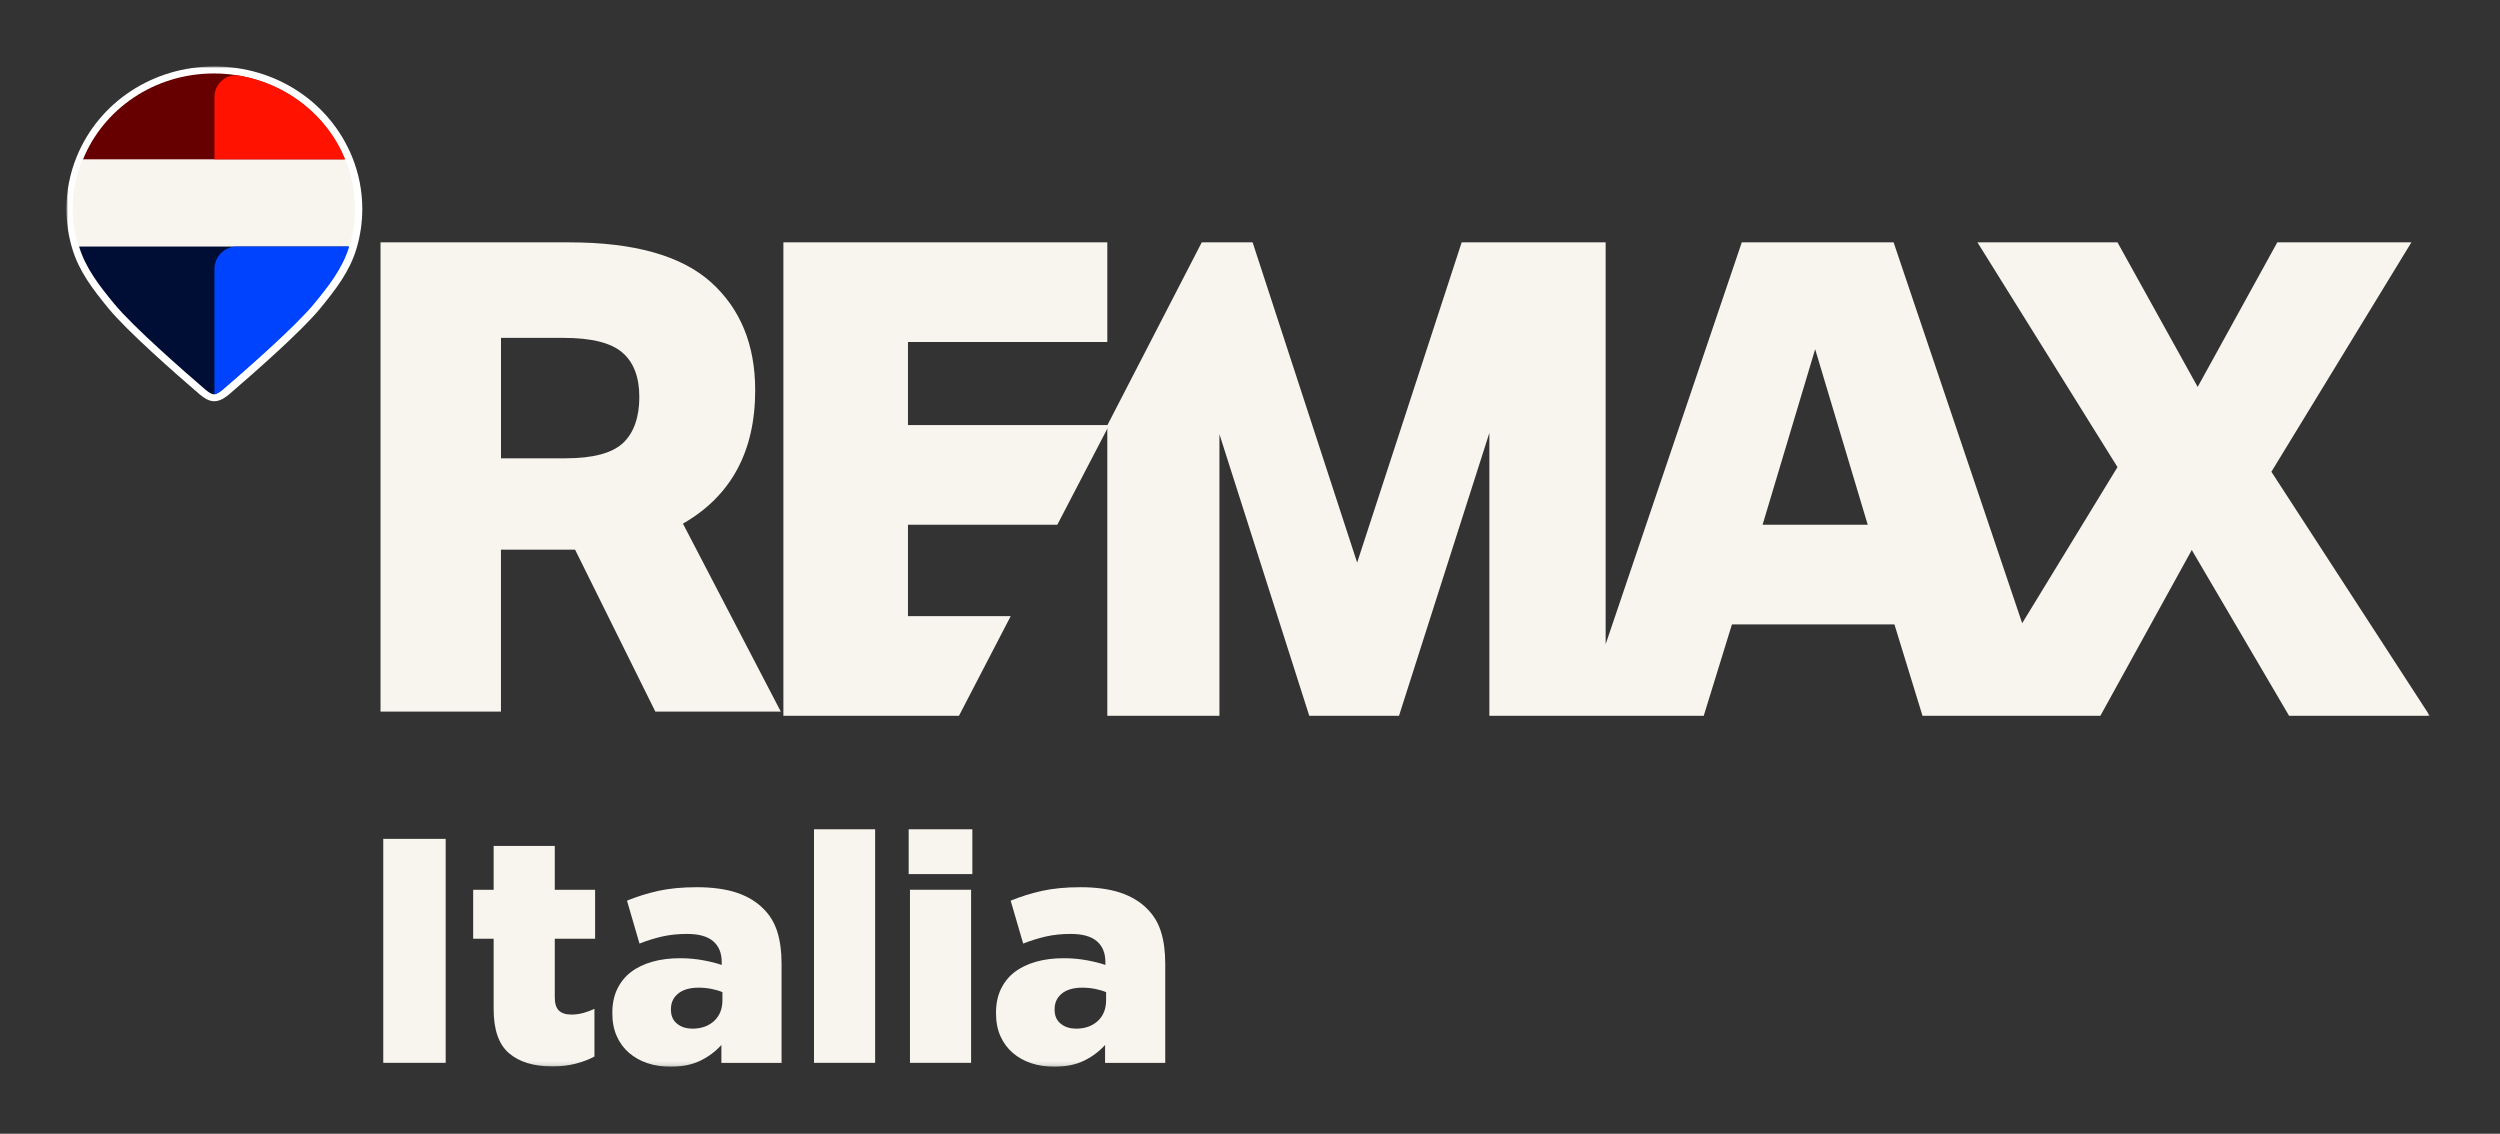
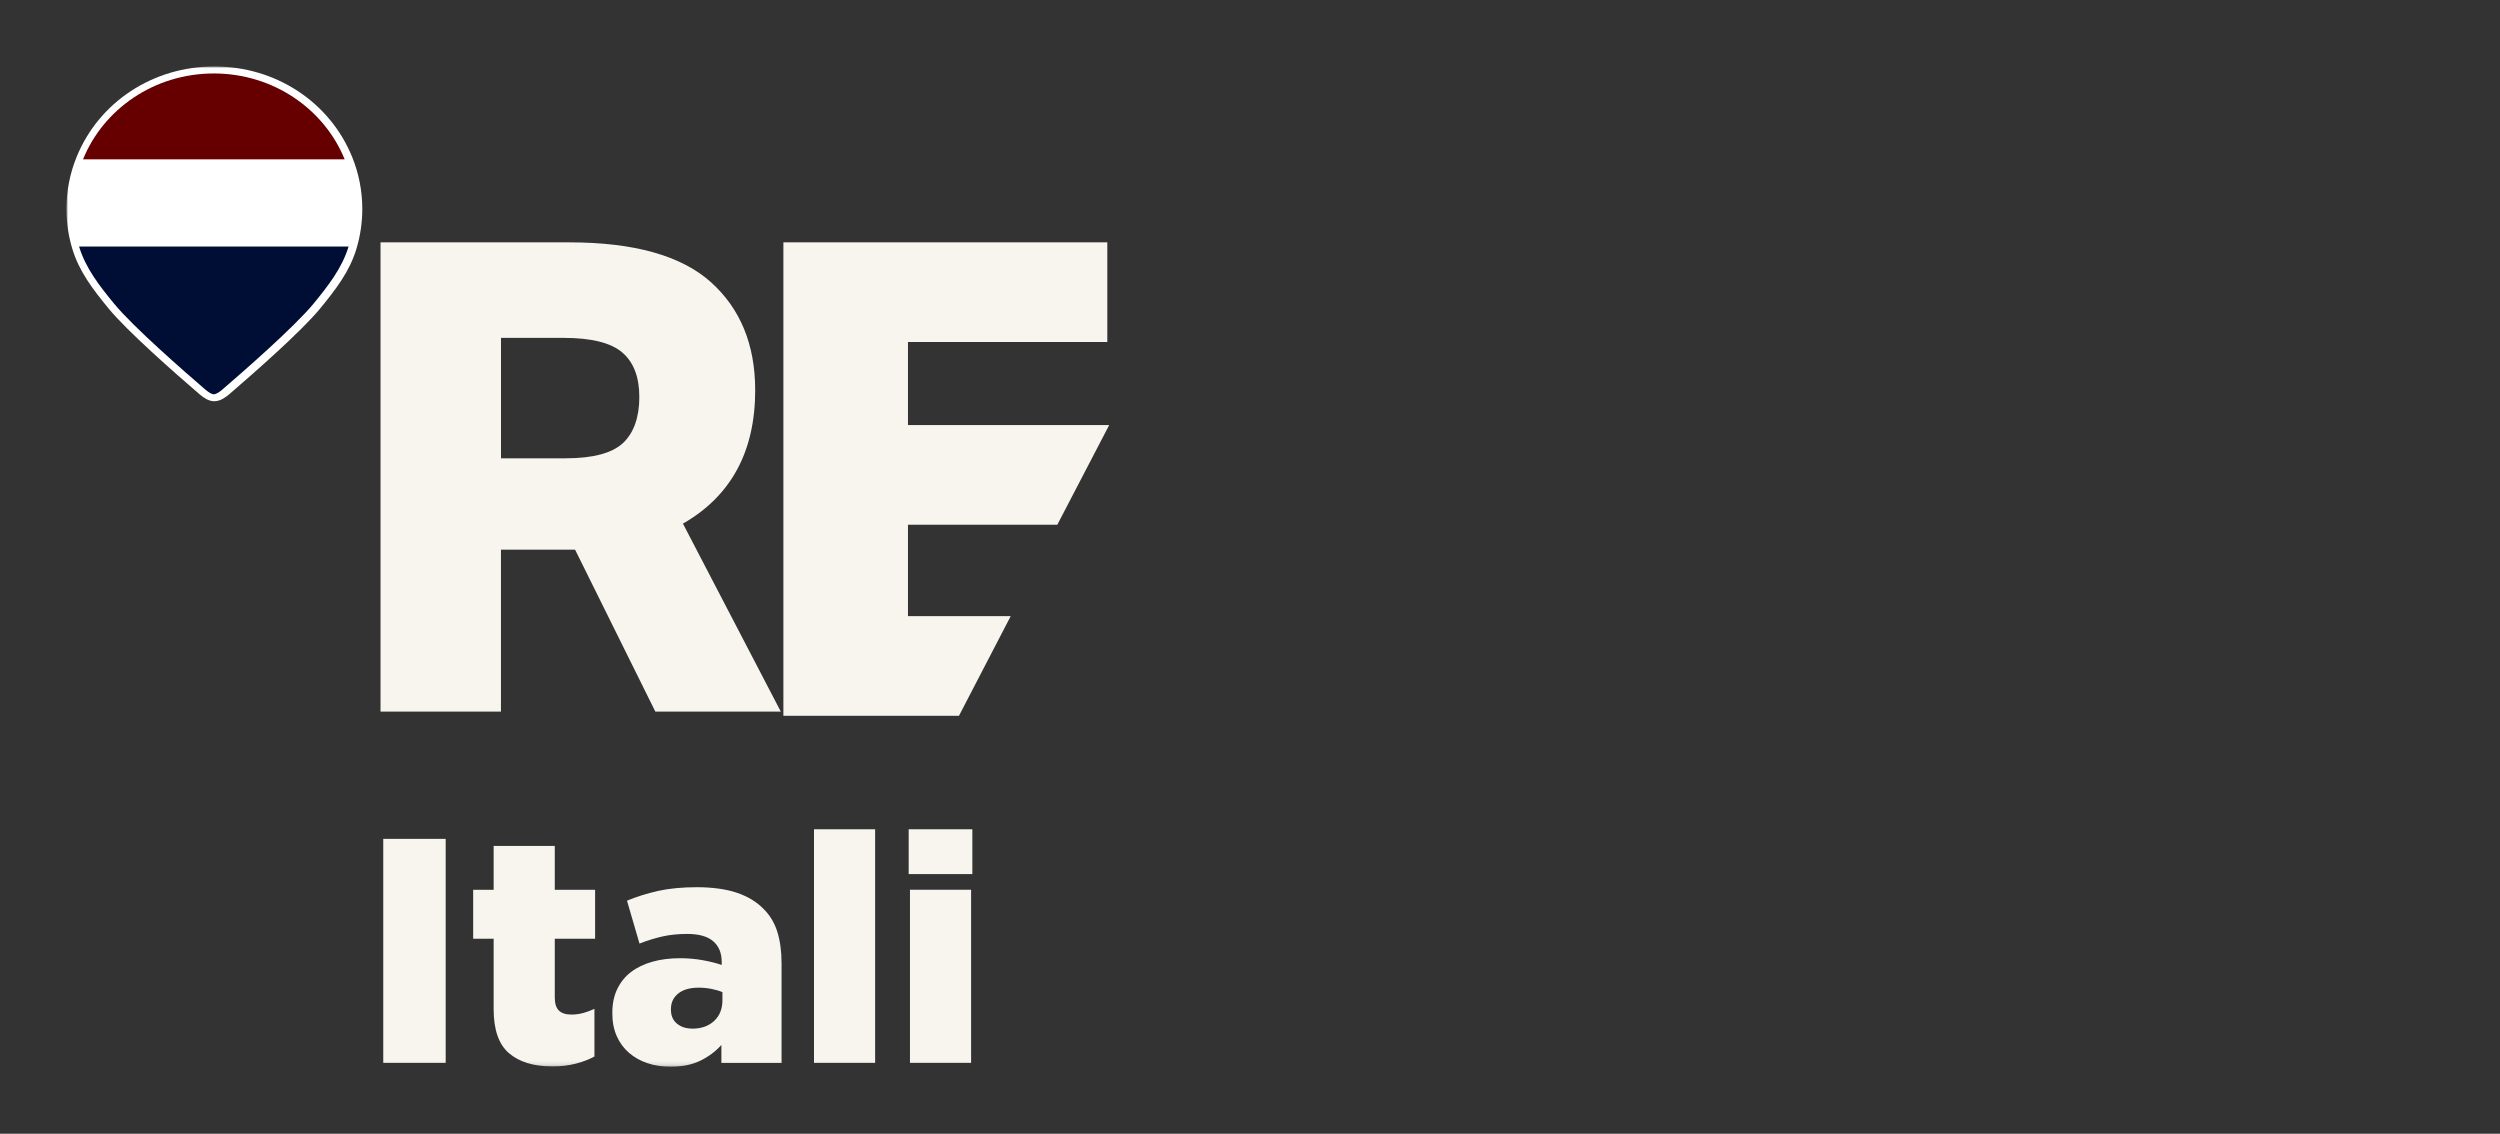
<svg xmlns="http://www.w3.org/2000/svg" width="602" height="273" viewBox="0 0 602 273" fill="none">
  <rect x="0" y="0" width="602" height="273" fill="#333333" stroke="none" />
  <mask id="mask0_1606_155" style="mask-type:luminance" maskUnits="userSpaceOnUse" x="16" y="16" width="570" height="241">
    <path d="M585.08 16H16V256.87H585.08V16Z" fill="white" />
  </mask>
  <g mask="url(#mask0_1606_155)">
-     <path d="M546.95 113.6L580.66 58.36H548.37L529.2 93.17L509.89 58.36H476.17L509.89 112.48L486.94 150.07L455.98 58.36H419.42L386.64 155.13V58.36H351.97L326.8 135.47L301.63 58.36H289.38L266.64 102.42V172.36H293.64V104.55L315.27 172.36H336.88L358.64 104.24V172.36H410.26L417.05 150.36H456.18L462.94 172.36H463.59H505.77L527.78 132.44L551.21 172.36H585.09L546.95 113.6ZM424.43 126.36L437.09 84.09L449.75 126.36H424.43Z" fill="#F7F5EE" />
    <path d="M266.64 82.36V58.36H188.64V172.36H230.92L243.38 148.36H218.64V126.36H254.6L267.09 102.36H218.64V82.36H266.64Z" fill="#F7F5EE" />
    <path d="M150.02 106.68C147.39 109.13 142.79 110.36 136.16 110.36H120.64V81.36H135.69C142.41 81.36 147.14 82.54 149.86 84.89C152.59 87.24 153.95 90.81 153.95 95.61C153.95 100.41 152.64 104.22 150.03 106.68H150.02ZM164.45 126.09C176.04 119.45 181.85 108.73 181.85 93.97C181.85 82.99 178.28 74.31 171.17 67.93C164.04 61.55 152.66 58.36 137.07 58.36H91.63V171.36H120.63V132.36H138.48L157.81 171.36H188.02L164.45 126.09Z" fill="#F7F5EE" />
    <path d="M51.62 96.62C50.26 96.62 49.09 95.8 48.12 95C41.78 89.55 30.56 79.66 26.15 74.29C22.34 69.65 19.06 65.37 17.42 59.93C16.48 56.85 16 53.61 16 50.32C16 46.01 16.82 41.8 18.44 37.81C23.82 24.56 36.85 16 51.62 16C66.39 16 79.42 24.56 84.8 37.81C86.42 41.8 87.24 46.01 87.24 50.32C87.24 53.59 86.76 56.83 85.82 59.94C84.18 65.37 80.89 69.65 77.09 74.29C72.68 79.67 61.46 89.55 55.17 94.96C54.15 95.8 52.97 96.61 51.63 96.61L51.62 96.62Z" fill="white" />
-     <path d="M83.17 38.36H19.82C18.33 42.04 17.5 46.04 17.5 50.23C17.5 53.4 17.97 56.46 18.85 59.36H84.13C85.01 56.46 85.48 53.4 85.48 50.23C85.48 46.04 84.66 42.04 83.16 38.36H83.17Z" fill="#F7F5EE" />
    <path d="M51.49 17.69C37.15 17.69 24.91 26.26 20 38.36H82.99C78.07 26.26 65.82 17.69 51.49 17.69Z" fill="#660000" />
    <path d="M19.04 59.36C20.63 64.62 24.02 68.92 27.47 73.12C32.07 78.73 44.59 89.64 49.49 93.85C50.15 94.4 50.92 94.94 51.49 94.94C52.06 94.94 52.83 94.4 53.49 93.85C58.39 89.64 70.9 78.72 75.5 73.12C78.95 68.91 82.35 64.61 83.94 59.36H19.04Z" fill="#000E35" />
-     <path d="M83.13 38.36H51.64V23.34C51.64 20.16 54.48 17.66 57.61 18.2C69.3 20.2 78.92 27.99 83.13 38.36Z" fill="#FF1200" />
-     <path d="M84.09 59.36C82.5 64.62 79.11 68.92 75.65 73.12C71.05 78.73 58.53 89.64 53.64 93.85C52.98 94.4 52.21 94.94 51.64 94.94V64.76C51.64 61.78 54.06 59.36 57.04 59.36H84.1H84.09Z" fill="#0043FF" />
    <path d="M92.29 202H107.32V255.94H92.29V202Z" fill="#F7F5EE" />
    <path d="M132.97 256.79C128.53 256.79 125.07 255.74 122.59 253.63C120.11 251.52 118.87 247.98 118.87 243V226.05H113.94V214.26H118.87V203.7H133.59V214.26H143.3V226.05H133.59V240.15C133.59 241.64 133.92 242.71 134.59 243.35C135.26 243.99 136.26 244.31 137.59 244.31C138.57 244.31 139.52 244.18 140.44 243.93C141.36 243.68 142.26 243.34 143.14 242.93V254.41C141.8 255.13 140.29 255.71 138.59 256.14C136.89 256.58 135.02 256.8 132.96 256.8L132.97 256.79Z" fill="#F7F5EE" />
    <path d="M161.48 256.87C159.48 256.87 157.63 256.59 155.93 256.02C154.24 255.46 152.76 254.63 151.5 253.55C150.24 252.47 149.25 251.14 148.53 249.54C147.81 247.95 147.45 246.1 147.45 243.99V243.84C147.45 241.68 147.85 239.78 148.64 238.14C149.44 236.5 150.54 235.13 151.95 234.06C153.36 232.98 155.07 232.16 157.07 231.59C159.07 231.02 161.31 230.74 163.77 230.74C165.72 230.74 167.58 230.91 169.36 231.24C171.13 231.57 172.61 231.95 173.79 232.36V231.67C173.79 229.51 173.11 227.84 171.75 226.66C170.39 225.48 168.29 224.89 165.47 224.89C163.26 224.89 161.26 225.1 159.46 225.51C157.66 225.92 155.84 226.49 153.99 227.21L150.98 216.88C153.34 215.91 155.85 215.12 158.49 214.53C161.14 213.94 164.26 213.64 167.85 213.64C171.44 213.64 174.77 214.08 177.37 214.95C179.96 215.82 182.08 217.08 183.73 218.73C185.32 220.27 186.47 222.13 187.16 224.32C187.85 226.5 188.2 229.06 188.2 231.99V255.95H173.71V251.63C172.27 253.22 170.56 254.49 168.59 255.44C166.61 256.39 164.24 256.87 161.46 256.87H161.48ZM166.72 247.7C168.88 247.7 170.62 247.08 171.96 245.85C173.29 244.62 173.96 242.95 173.96 240.84V238.91C173.24 238.6 172.38 238.34 171.38 238.14C170.38 237.94 169.34 237.83 168.26 237.83C166.1 237.83 164.45 238.31 163.29 239.26C162.13 240.21 161.56 241.46 161.56 243V243.15C161.56 244.59 162.05 245.71 163.02 246.5C164 247.3 165.23 247.69 166.72 247.69V247.7Z" fill="#F7F5EE" />
    <path d="M196.01 199.69H210.73V255.94H196.01V199.69Z" fill="#F7F5EE" />
    <path d="M218.81 199.69H234.14V210.48H218.81V199.69ZM219.12 214.25H233.84V255.94H219.12V214.25Z" fill="#F7F5EE" />
-     <path d="M253.87 256.87C251.87 256.87 250.02 256.59 248.32 256.02C246.63 255.46 245.15 254.63 243.89 253.55C242.63 252.47 241.64 251.14 240.92 249.54C240.2 247.95 239.84 246.1 239.84 243.99V243.84C239.84 241.68 240.24 239.78 241.03 238.14C241.83 236.5 242.93 235.13 244.34 234.06C245.75 232.98 247.46 232.16 249.46 231.59C251.46 231.02 253.7 230.74 256.16 230.74C258.11 230.74 259.97 230.91 261.75 231.24C263.52 231.57 265 231.95 266.18 232.36V231.67C266.18 229.51 265.5 227.84 264.14 226.66C262.78 225.48 260.68 224.89 257.86 224.89C255.65 224.89 253.65 225.1 251.85 225.51C250.05 225.92 248.23 226.49 246.38 227.21L243.37 216.88C245.73 215.91 248.24 215.12 250.88 214.53C253.53 213.94 256.65 213.64 260.24 213.64C263.83 213.64 267.16 214.08 269.76 214.95C272.35 215.82 274.47 217.08 276.12 218.73C277.71 220.27 278.86 222.13 279.55 224.32C280.24 226.5 280.59 229.06 280.59 231.99V255.95H266.1V251.63C264.66 253.22 262.95 254.49 260.98 255.44C259 256.39 256.63 256.87 253.85 256.87H253.87ZM259.11 247.7C261.27 247.7 263.01 247.08 264.35 245.85C265.68 244.62 266.35 242.95 266.35 240.84V238.91C265.63 238.6 264.77 238.34 263.77 238.14C262.77 237.94 261.73 237.83 260.65 237.83C258.49 237.83 256.84 238.31 255.68 239.26C254.52 240.21 253.95 241.46 253.95 243V243.15C253.95 244.59 254.44 245.71 255.41 246.5C256.39 247.3 257.62 247.69 259.11 247.69V247.7Z" fill="#F7F5EE" />
  </g>
</svg>